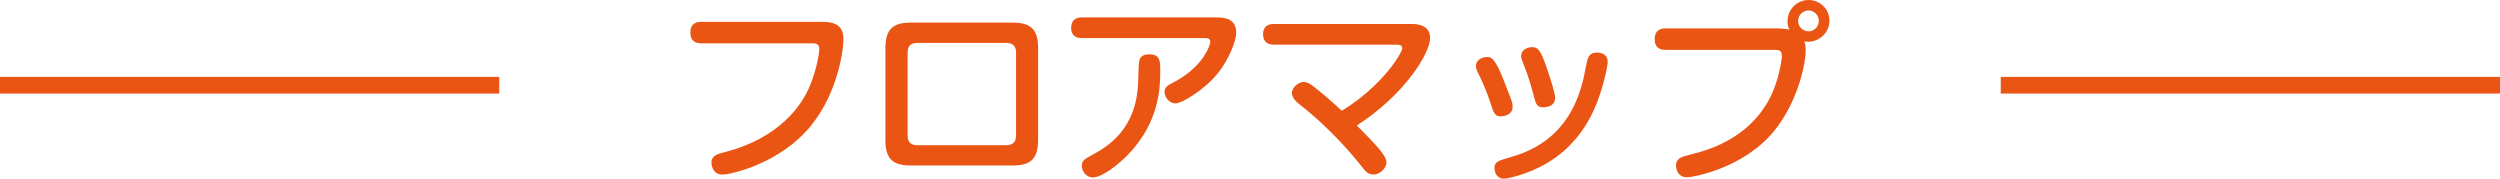
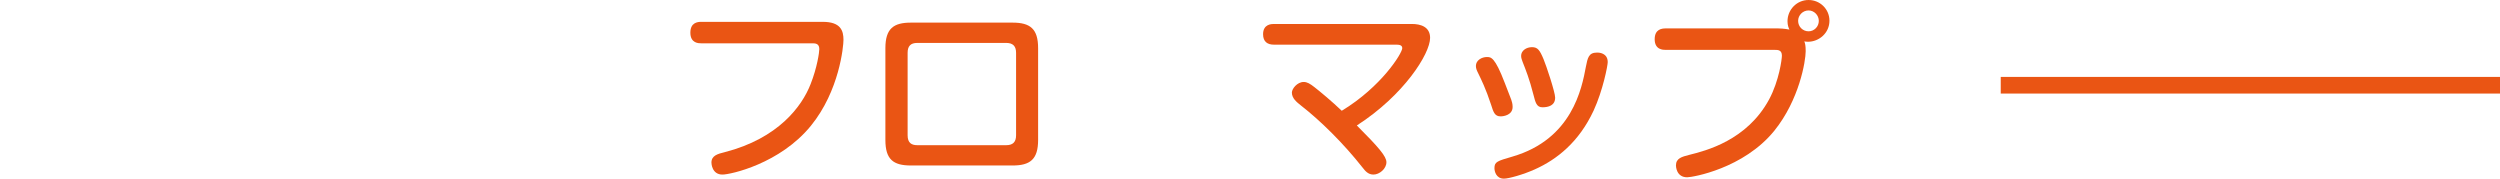
<svg xmlns="http://www.w3.org/2000/svg" id="_レイヤー_2" viewBox="0 0 425.824 30.426">
  <defs>
    <style>.cls-1{fill:#ea5514;}</style>
  </defs>
  <g id="_レイヤー">
    <path class="cls-1" d="M140.145,3.721c3.062,0,3.523,1.515,3.523,3.062,0,1.119-.692,8.66-5.532,14.62-5.269,6.486-13.698,8.331-15.081,8.331-1.811,0-1.877-1.91-1.877-2.042,0-1.186,1.054-1.481,2.272-1.778,9.088-2.338,13.138-7.771,14.62-11.591,1.12-2.832,1.482-5.433,1.482-5.96,0-.987-.725-.987-1.218-.987h-18.901c-.428,0-1.844,0-1.844-1.812,0-1.712,1.218-1.844,1.844-1.844h20.712Z" />
    <path class="cls-1" d="M172.475,3.853c2.997,0,4.347,1.054,4.347,4.347v15.641c0,3.326-1.383,4.347-4.347,4.347h-17.32c-3.03,0-4.347-1.054-4.347-4.347v-15.641c0-3.359,1.416-4.347,4.347-4.347h17.32ZM156.241,7.31c-1.152,0-1.646.56-1.646,1.68v14.061c0,1.284.659,1.679,1.646,1.679h15.147c1.087,0,1.68-.493,1.68-1.679v-14.061c0-1.12-.527-1.68-1.68-1.68h-15.147Z" />
-     <path class="cls-1" d="M184.291,6.486c-.395,0-1.844,0-1.844-1.745,0-1.35.823-1.778,1.844-1.778h23.05c1.581,0,3.227.429,3.227,2.635,0,1.251-1.186,4.479-3.161,6.915-2.239,2.766-6.092,5.104-7.179,5.104-1.021,0-1.877-.987-1.877-2.009,0-.79.757-1.186,1.284-1.448,5.302-2.668,6.52-6.487,6.52-7.08,0-.56-.494-.593-1.087-.593h-20.778ZM197.627,11.952c0,3.062-.165,8.727-5.302,14.192-1.745,1.844-4.61,4.083-6.19,4.083-1.054,0-1.877-.987-1.877-2.041,0-.758.593-1.152,1.317-1.548,3.03-1.613,8.101-4.479,8.298-12.974.033-1.087.066-2.865.165-3.228.165-.954.856-1.185,1.778-1.185,1.811,0,1.811,1.316,1.811,2.699Z" />
    <path class="cls-1" d="M240.494,4.083c1.449,0,3.095.461,3.095,2.37,0,2.7-4.479,9.78-12.48,14.917,3.754,3.754,5.038,5.269,5.038,6.257,0,1.119-1.186,2.107-2.206,2.107-.922,0-1.416-.626-1.877-1.219-3.194-4.05-7.113-7.936-10.504-10.57-.659-.526-1.515-1.186-1.515-2.173,0-.659.922-1.812,2.009-1.812.593,0,1.086.297,1.844.89.889.691,2.997,2.437,4.643,4.017,6.75-4.083,10.307-9.812,10.307-10.668,0-.593-.659-.593-1.153-.593h-20.712c-1.086,0-1.844-.494-1.844-1.778,0-1.745,1.481-1.745,1.844-1.745h23.511Z" />
-     <path class="cls-1" d="M253.956,17.781c-.889-2.7-1.646-4.215-2.239-5.434-.165-.329-.329-.691-.329-1.119,0-.955.988-1.515,1.877-1.515.691,0,1.35,0,3.029,4.379.362.955,1.021,2.602,1.12,2.897.099.297.23.692.23,1.219,0,1.383-1.515,1.613-2.042,1.613-.988,0-1.218-.658-1.646-2.041ZM273.845,10.569c0,.593-.823,4.841-2.404,8.266-2.502,5.367-6.256,8.331-10.01,10.01-1.976.89-4.445,1.581-5.269,1.581-1.35,0-1.613-1.284-1.613-1.778,0-1.087.461-1.219,3.062-1.976,10.175-2.964,11.821-11.624,12.513-15.312.296-1.482.461-2.404,1.877-2.404.099,0,.263,0,.494.033.659.132,1.35.526,1.35,1.58ZM261.2,16.167c-.691-2.732-1.35-4.346-1.844-5.598-.132-.362-.264-.691-.264-1.054,0-.889.889-1.481,1.844-1.481s1.317.461,1.976,2.042c.461,1.086,1.976,5.63,1.976,6.553,0,1.35-1.152,1.646-2.173,1.646-.988,0-1.186-.823-1.515-2.107Z" />
+     <path class="cls-1" d="M253.956,17.781c-.889-2.7-1.646-4.215-2.239-5.434-.165-.329-.329-.691-.329-1.119,0-.955.988-1.515,1.877-1.515.691,0,1.35,0,3.029,4.379.362.955,1.021,2.602,1.12,2.897.099.297.23.692.23,1.219,0,1.383-1.515,1.613-2.042,1.613-.988,0-1.218-.658-1.646-2.041ZM273.845,10.569c0,.593-.823,4.841-2.404,8.266-2.502,5.367-6.256,8.331-10.01,10.01-1.976.89-4.445,1.581-5.269,1.581-1.35,0-1.613-1.284-1.613-1.778,0-1.087.461-1.219,3.062-1.976,10.175-2.964,11.821-11.624,12.513-15.312.296-1.482.461-2.404,1.877-2.404.099,0,.263,0,.494.033.659.132,1.35.526,1.35,1.58M261.2,16.167c-.691-2.732-1.35-4.346-1.844-5.598-.132-.362-.264-.691-.264-1.054,0-.889.889-1.481,1.844-1.481s1.317.461,1.976,2.042c.461,1.086,1.976,5.63,1.976,6.553,0,1.35-1.152,1.646-2.173,1.646-.988,0-1.186-.823-1.515-2.107Z" />
    <path class="cls-1" d="M283.718,8.495c-.428,0-1.877,0-1.877-1.812,0-1.712,1.218-1.844,1.877-1.844h19.165c.197,0,1.086.033,1.91.198-.132-.264-.329-.725-.329-1.416,0-1.976,1.581-3.622,3.589-3.622,1.976,0,3.557,1.58,3.557,3.522,0,2.107-1.778,3.59-3.655,3.59-.263,0-.494-.033-.625-.066.132.362.23.691.23,1.68,0,1.68-1.087,8.265-5.334,13.533-5.236,6.454-13.929,7.937-14.851,7.937-1.877,0-1.91-1.91-1.91-2.009,0-1.251,1.021-1.482,2.272-1.812,2.766-.691,9.813-2.437,13.6-9.45,1.712-3.194,2.173-6.882,2.173-7.441,0-.988-.691-.988-1.186-.988h-18.604ZM308.052,1.777c-.988,0-1.778.823-1.778,1.778,0,.988.79,1.778,1.778,1.778.955,0,1.746-.79,1.746-1.778,0-.955-.791-1.778-1.746-1.778Z" />
-     <rect class="cls-1" y="13.1" width="85.039" height="2.835" />
    <rect class="cls-1" x="340.785" y="13.1" width="85.039" height="2.835" />
  </g>
</svg>